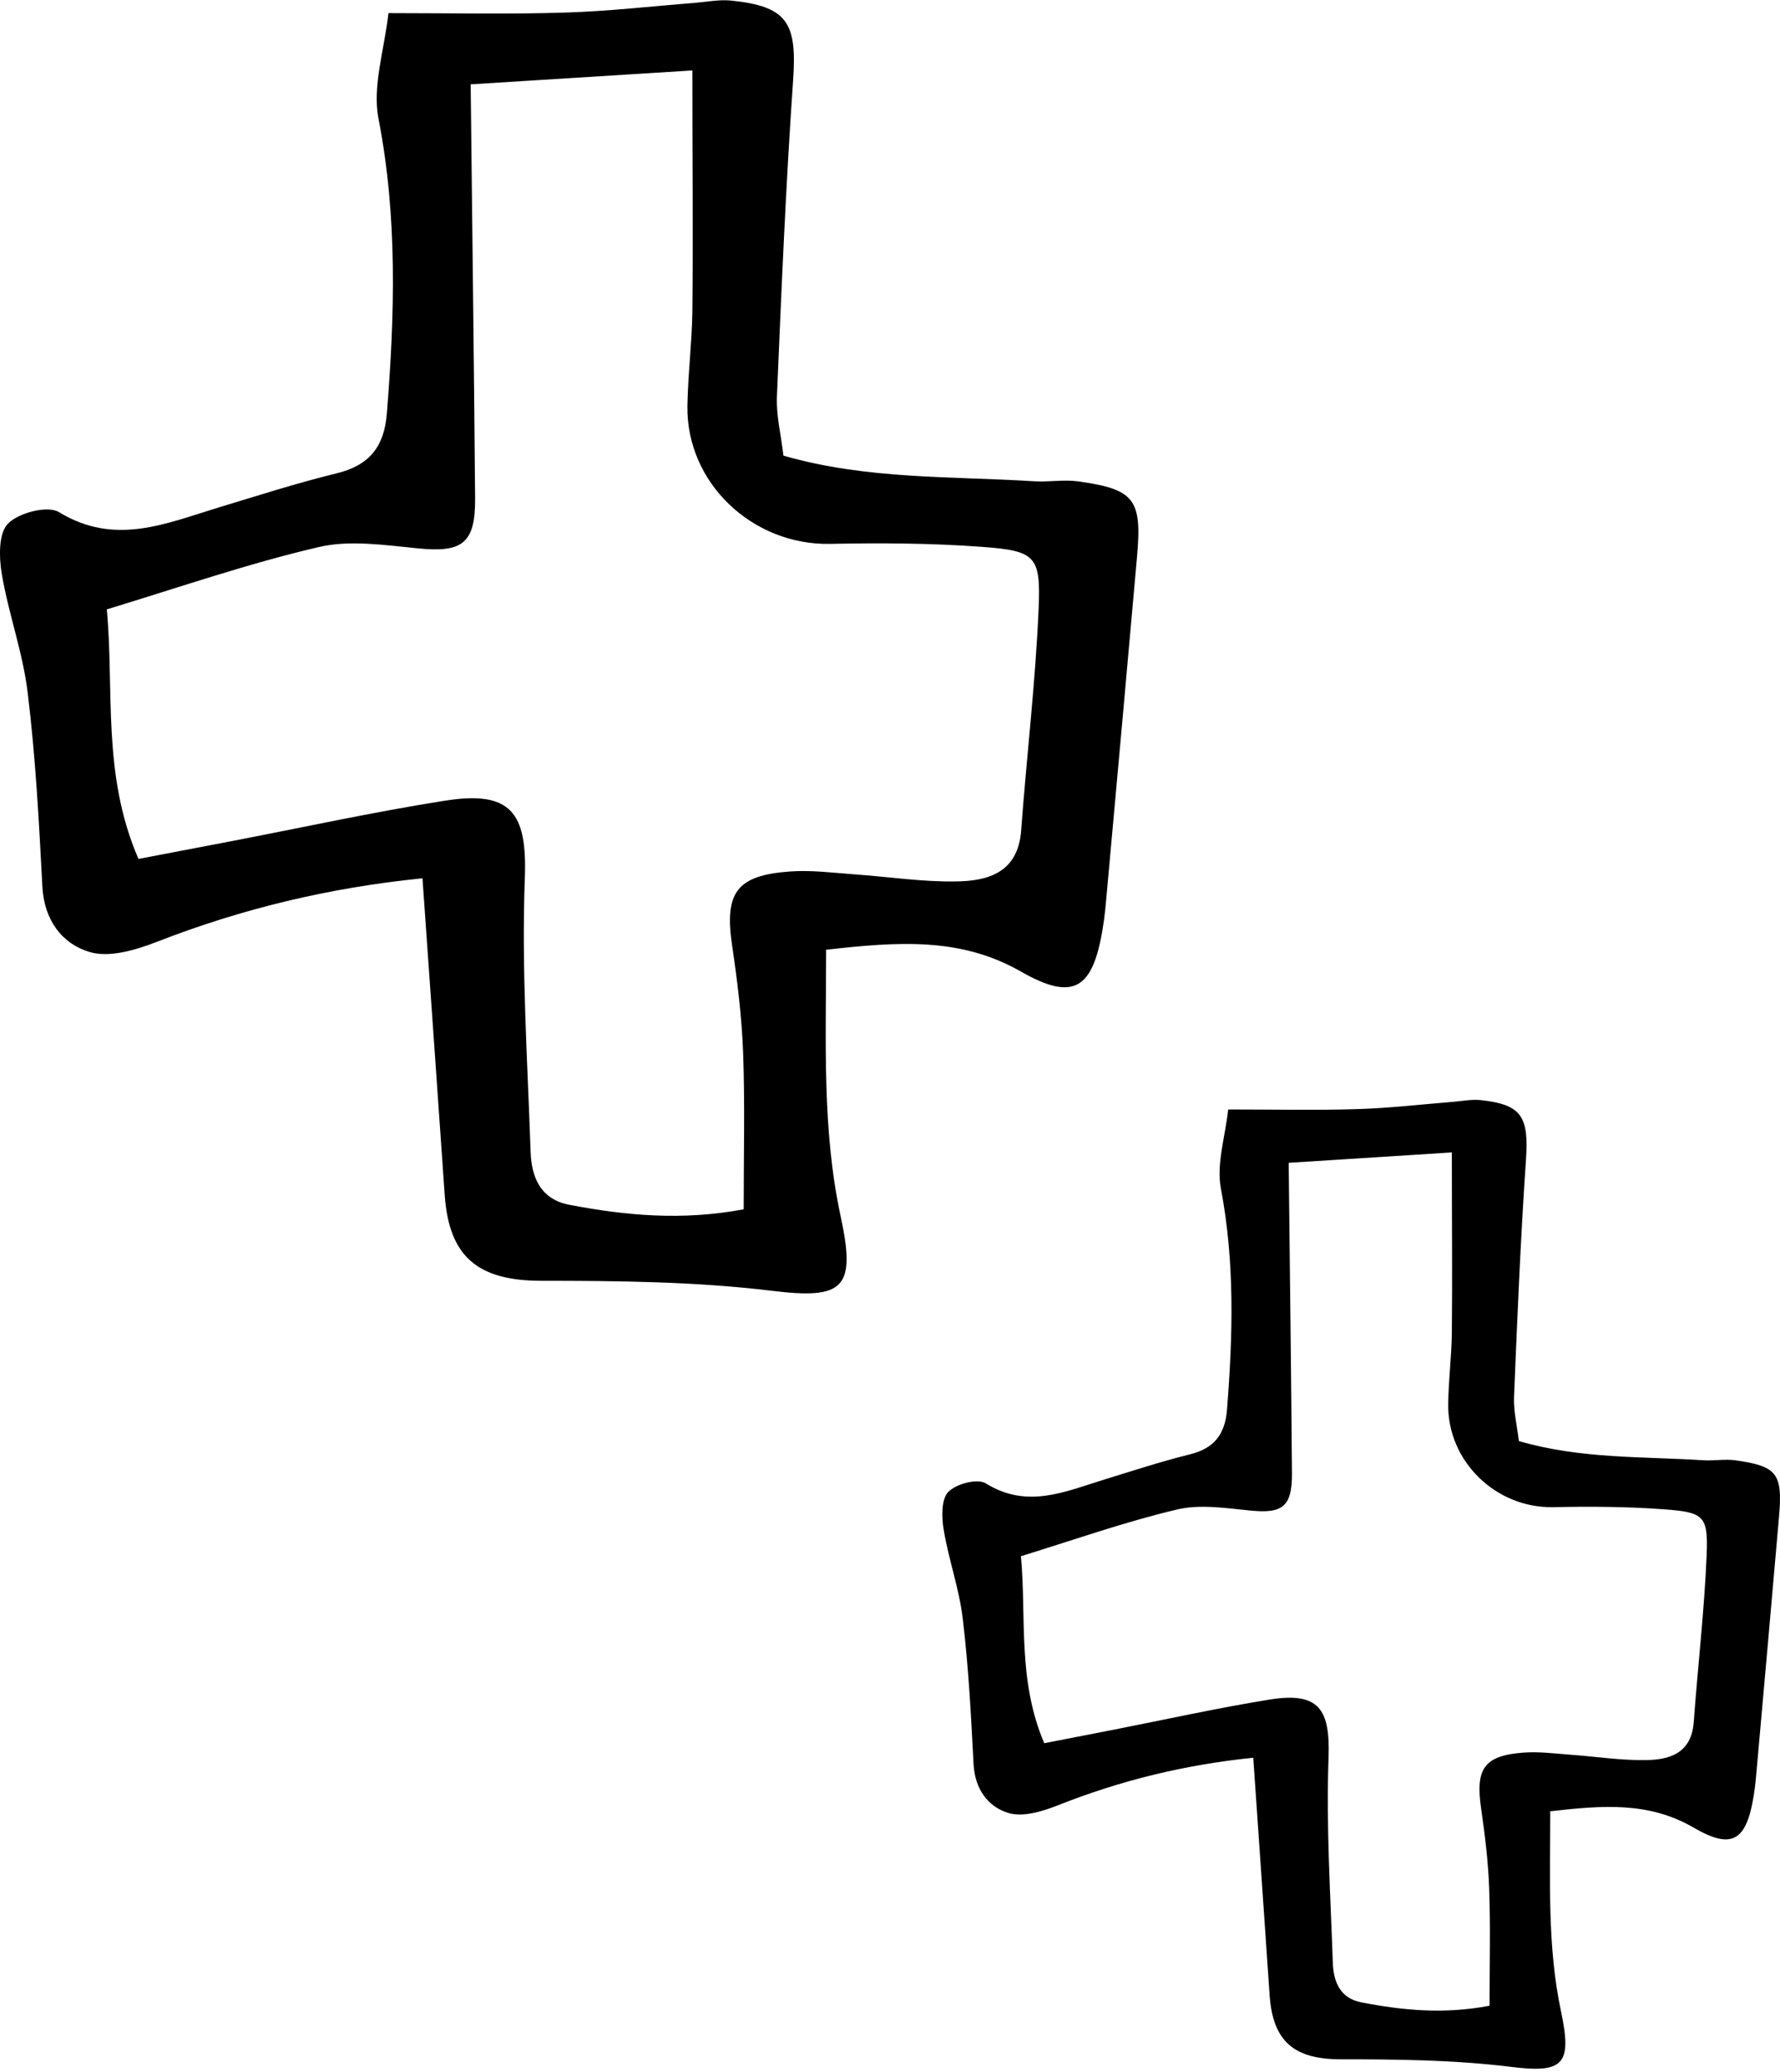
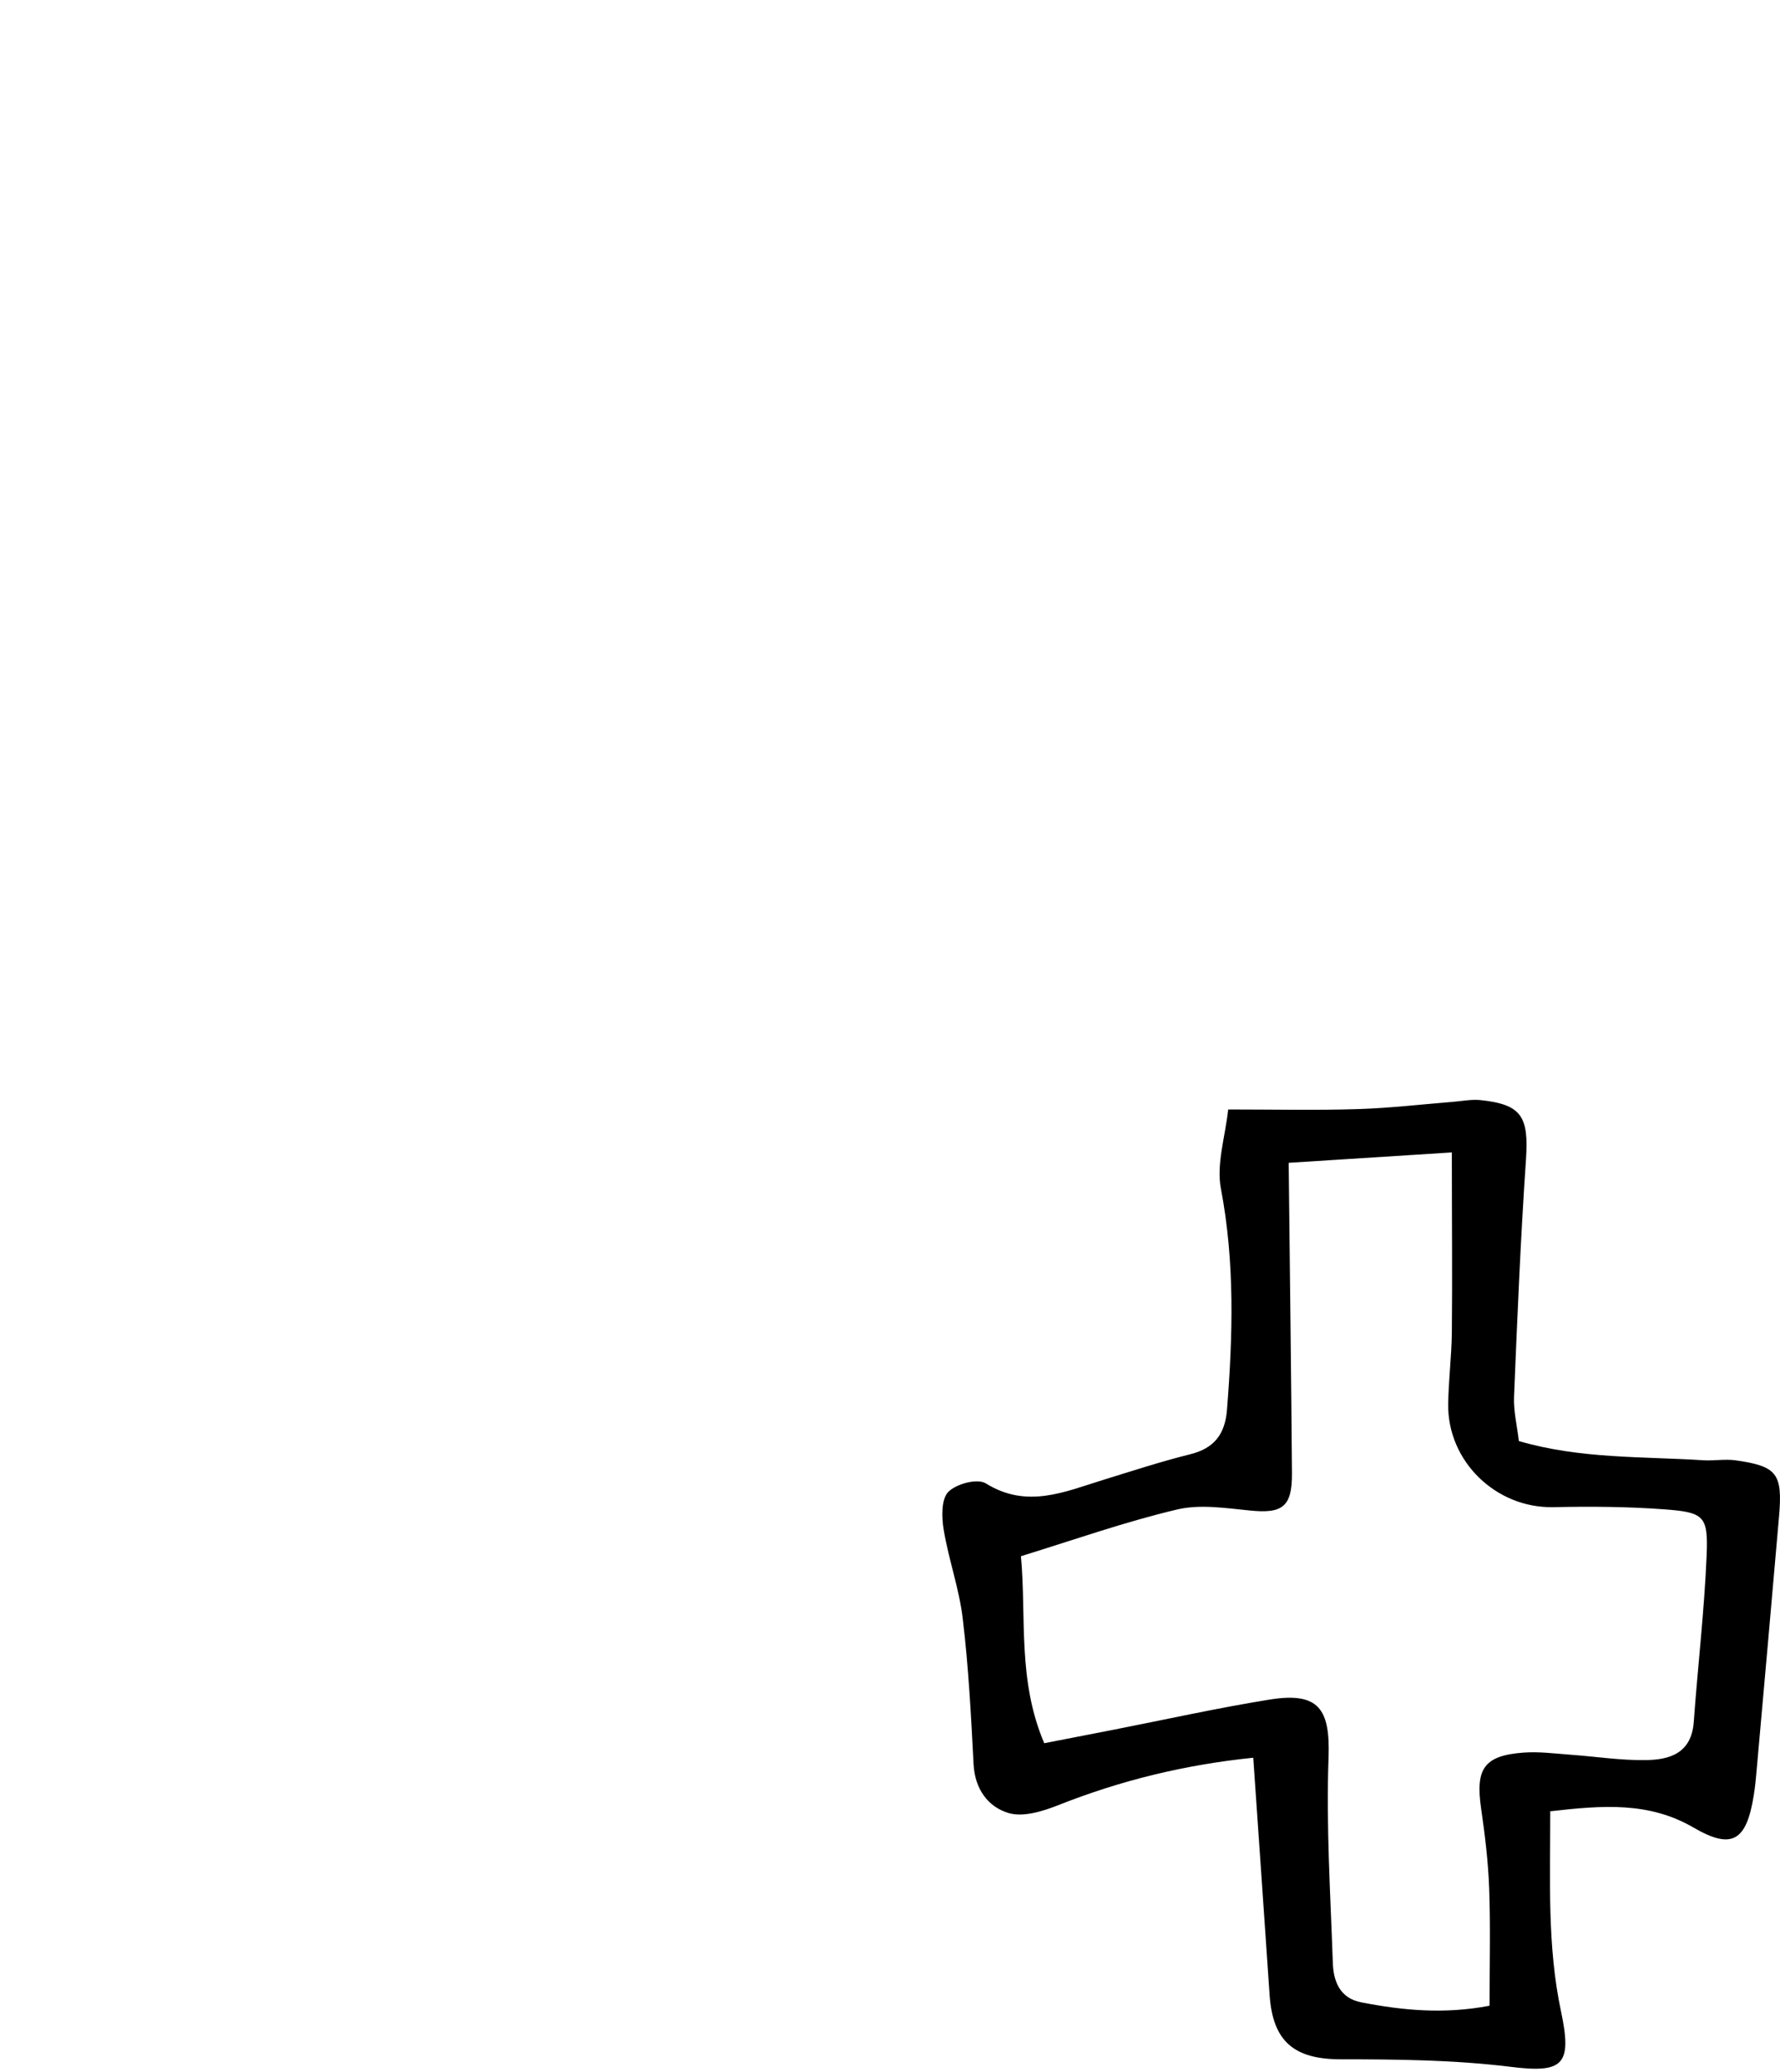
<svg xmlns="http://www.w3.org/2000/svg" viewBox="0 0 55 64" fill="none">
  <path d="M47.901 55.958C47.901 58.073 47.806 60.115 48.234 62.127C48.586 63.788 48.3 64.042 46.657 63.836C44.931 63.624 43.175 63.606 41.432 63.606C39.997 63.606 39.331 63.066 39.23 61.63C39.069 59.255 38.902 56.879 38.724 54.291C36.599 54.509 34.623 54.994 32.695 55.758C32.219 55.946 31.618 56.133 31.165 56C30.534 55.812 30.124 55.267 30.082 54.491C30.005 52.994 29.927 51.491 29.749 50.006C29.642 49.079 29.314 48.182 29.16 47.255C29.094 46.867 29.082 46.31 29.297 46.085C29.541 45.831 30.201 45.655 30.463 45.819C31.731 46.606 32.891 46.079 34.087 45.71C34.974 45.437 35.861 45.146 36.76 44.922C37.51 44.74 37.855 44.31 37.914 43.528C38.093 41.249 38.158 38.989 37.724 36.71C37.581 35.959 37.855 35.128 37.95 34.268C39.39 34.268 40.682 34.298 41.973 34.256C42.955 34.225 43.931 34.11 44.913 34.031C45.187 34.007 45.461 33.953 45.729 33.977C47.02 34.11 47.24 34.486 47.151 35.813C46.984 38.255 46.883 40.704 46.782 43.146C46.764 43.576 46.871 44.007 46.931 44.51C48.841 45.067 50.752 44.982 52.644 45.104C52.966 45.122 53.299 45.061 53.62 45.104C54.906 45.285 55.085 45.51 54.971 46.831C54.745 49.437 54.513 52.043 54.281 54.642C54.257 54.921 54.233 55.194 54.186 55.473C53.96 56.867 53.513 57.139 52.329 56.449C50.954 55.649 49.532 55.758 47.895 55.946L47.901 55.958ZM44.86 35.595C43.062 35.71 41.354 35.819 39.819 35.916C39.855 39.28 39.896 42.395 39.92 45.51C39.926 46.546 39.623 46.758 38.617 46.655C37.873 46.582 37.075 46.455 36.367 46.625C34.778 47 33.23 47.546 31.546 48.067C31.719 49.946 31.433 51.891 32.266 53.843C33.01 53.697 33.695 53.564 34.385 53.431C35.998 53.115 37.599 52.758 39.218 52.497C40.741 52.249 41.104 52.776 41.051 54.279C40.974 56.388 41.11 58.497 41.182 60.612C41.2 61.194 41.396 61.721 42.069 61.848C43.348 62.097 44.628 62.218 46.026 61.951C46.026 60.66 46.056 59.503 46.014 58.339C45.985 57.509 45.883 56.673 45.764 55.855C45.586 54.63 45.854 54.224 47.074 54.133C47.562 54.097 48.056 54.164 48.55 54.2C49.312 54.255 50.079 54.376 50.841 54.364C51.585 54.358 52.264 54.158 52.335 53.188C52.46 51.467 52.662 49.746 52.734 48.025C52.781 46.825 52.656 46.71 51.424 46.619C50.282 46.534 49.133 46.528 47.984 46.552C46.223 46.582 44.723 45.14 44.747 43.364C44.759 42.637 44.848 41.916 44.86 41.195C44.878 39.431 44.86 37.661 44.86 35.601V35.595Z" fill="black" />
  <g clip-path="url(#clip0_11492_7522)">
    <path d="M25.526 29.352C25.526 32.175 25.397 34.901 25.979 37.586C26.456 39.802 26.068 40.142 23.836 39.867C21.49 39.584 19.104 39.56 16.735 39.56C14.785 39.56 13.879 38.84 13.742 36.923C13.523 33.752 13.297 30.582 13.054 27.128C10.167 27.419 7.482 28.066 4.861 29.085C4.214 29.336 3.397 29.587 2.782 29.409C1.925 29.158 1.367 28.43 1.31 27.395C1.205 25.397 1.1 23.391 0.857 21.41C0.712 20.172 0.267 18.975 0.057 17.738C-0.032 17.22 -0.049 16.476 0.243 16.177C0.574 15.837 1.472 15.602 1.828 15.821C3.551 16.872 5.128 16.169 6.754 15.675C7.959 15.311 9.164 14.923 10.385 14.624C11.404 14.381 11.873 13.807 11.954 12.764C12.197 9.722 12.286 6.705 11.695 3.664C11.501 2.661 11.873 1.553 12.003 0.405C13.96 0.405 15.715 0.445 17.471 0.388C18.805 0.348 20.131 0.194 21.466 0.089C21.838 0.057 22.21 -0.016 22.574 0.016C24.329 0.194 24.629 0.696 24.507 2.467C24.281 5.727 24.143 8.994 24.006 12.254C23.982 12.828 24.127 13.402 24.208 14.074C26.804 14.818 29.401 14.705 31.973 14.866C32.41 14.891 32.862 14.81 33.299 14.866C35.046 15.109 35.289 15.408 35.135 17.172C34.828 20.649 34.512 24.127 34.197 27.597C34.165 27.969 34.132 28.333 34.068 28.705C33.76 30.566 33.154 30.93 31.544 30.008C29.676 28.94 27.743 29.085 25.518 29.336L25.526 29.352ZM21.393 2.176C18.951 2.33 16.629 2.475 14.543 2.605C14.591 7.094 14.648 11.251 14.68 15.408C14.688 16.791 14.276 17.075 12.909 16.937C11.898 16.84 10.814 16.67 9.851 16.897C7.692 17.398 5.589 18.126 3.3 18.822C3.534 21.329 3.146 23.925 4.279 26.53C5.29 26.335 6.22 26.158 7.158 25.98C9.35 25.559 11.526 25.082 13.726 24.734C15.796 24.402 16.29 25.106 16.217 27.112C16.112 29.927 16.298 32.741 16.395 35.564C16.419 36.341 16.686 37.044 17.6 37.214C19.339 37.546 21.078 37.708 22.979 37.352C22.979 35.629 23.019 34.084 22.962 32.531C22.922 31.423 22.785 30.307 22.623 29.215C22.38 27.581 22.744 27.039 24.402 26.918C25.065 26.869 25.737 26.958 26.408 27.007C27.443 27.08 28.487 27.241 29.522 27.225C30.533 27.217 31.455 26.95 31.552 25.656C31.722 23.359 31.997 21.062 32.094 18.765C32.159 17.163 31.989 17.01 30.315 16.889C28.762 16.775 27.201 16.767 25.64 16.799C23.245 16.84 21.207 14.915 21.24 12.545C21.256 11.575 21.377 10.612 21.393 9.649C21.418 7.296 21.393 4.934 21.393 2.184V2.176Z" fill="black" />
  </g>
  <defs>
    <clipPath id="clip0_11492_7522">
-       <rect width="35.176" height="39.948" fill="white" />
-     </clipPath>
+       </clipPath>
  </defs>
</svg>